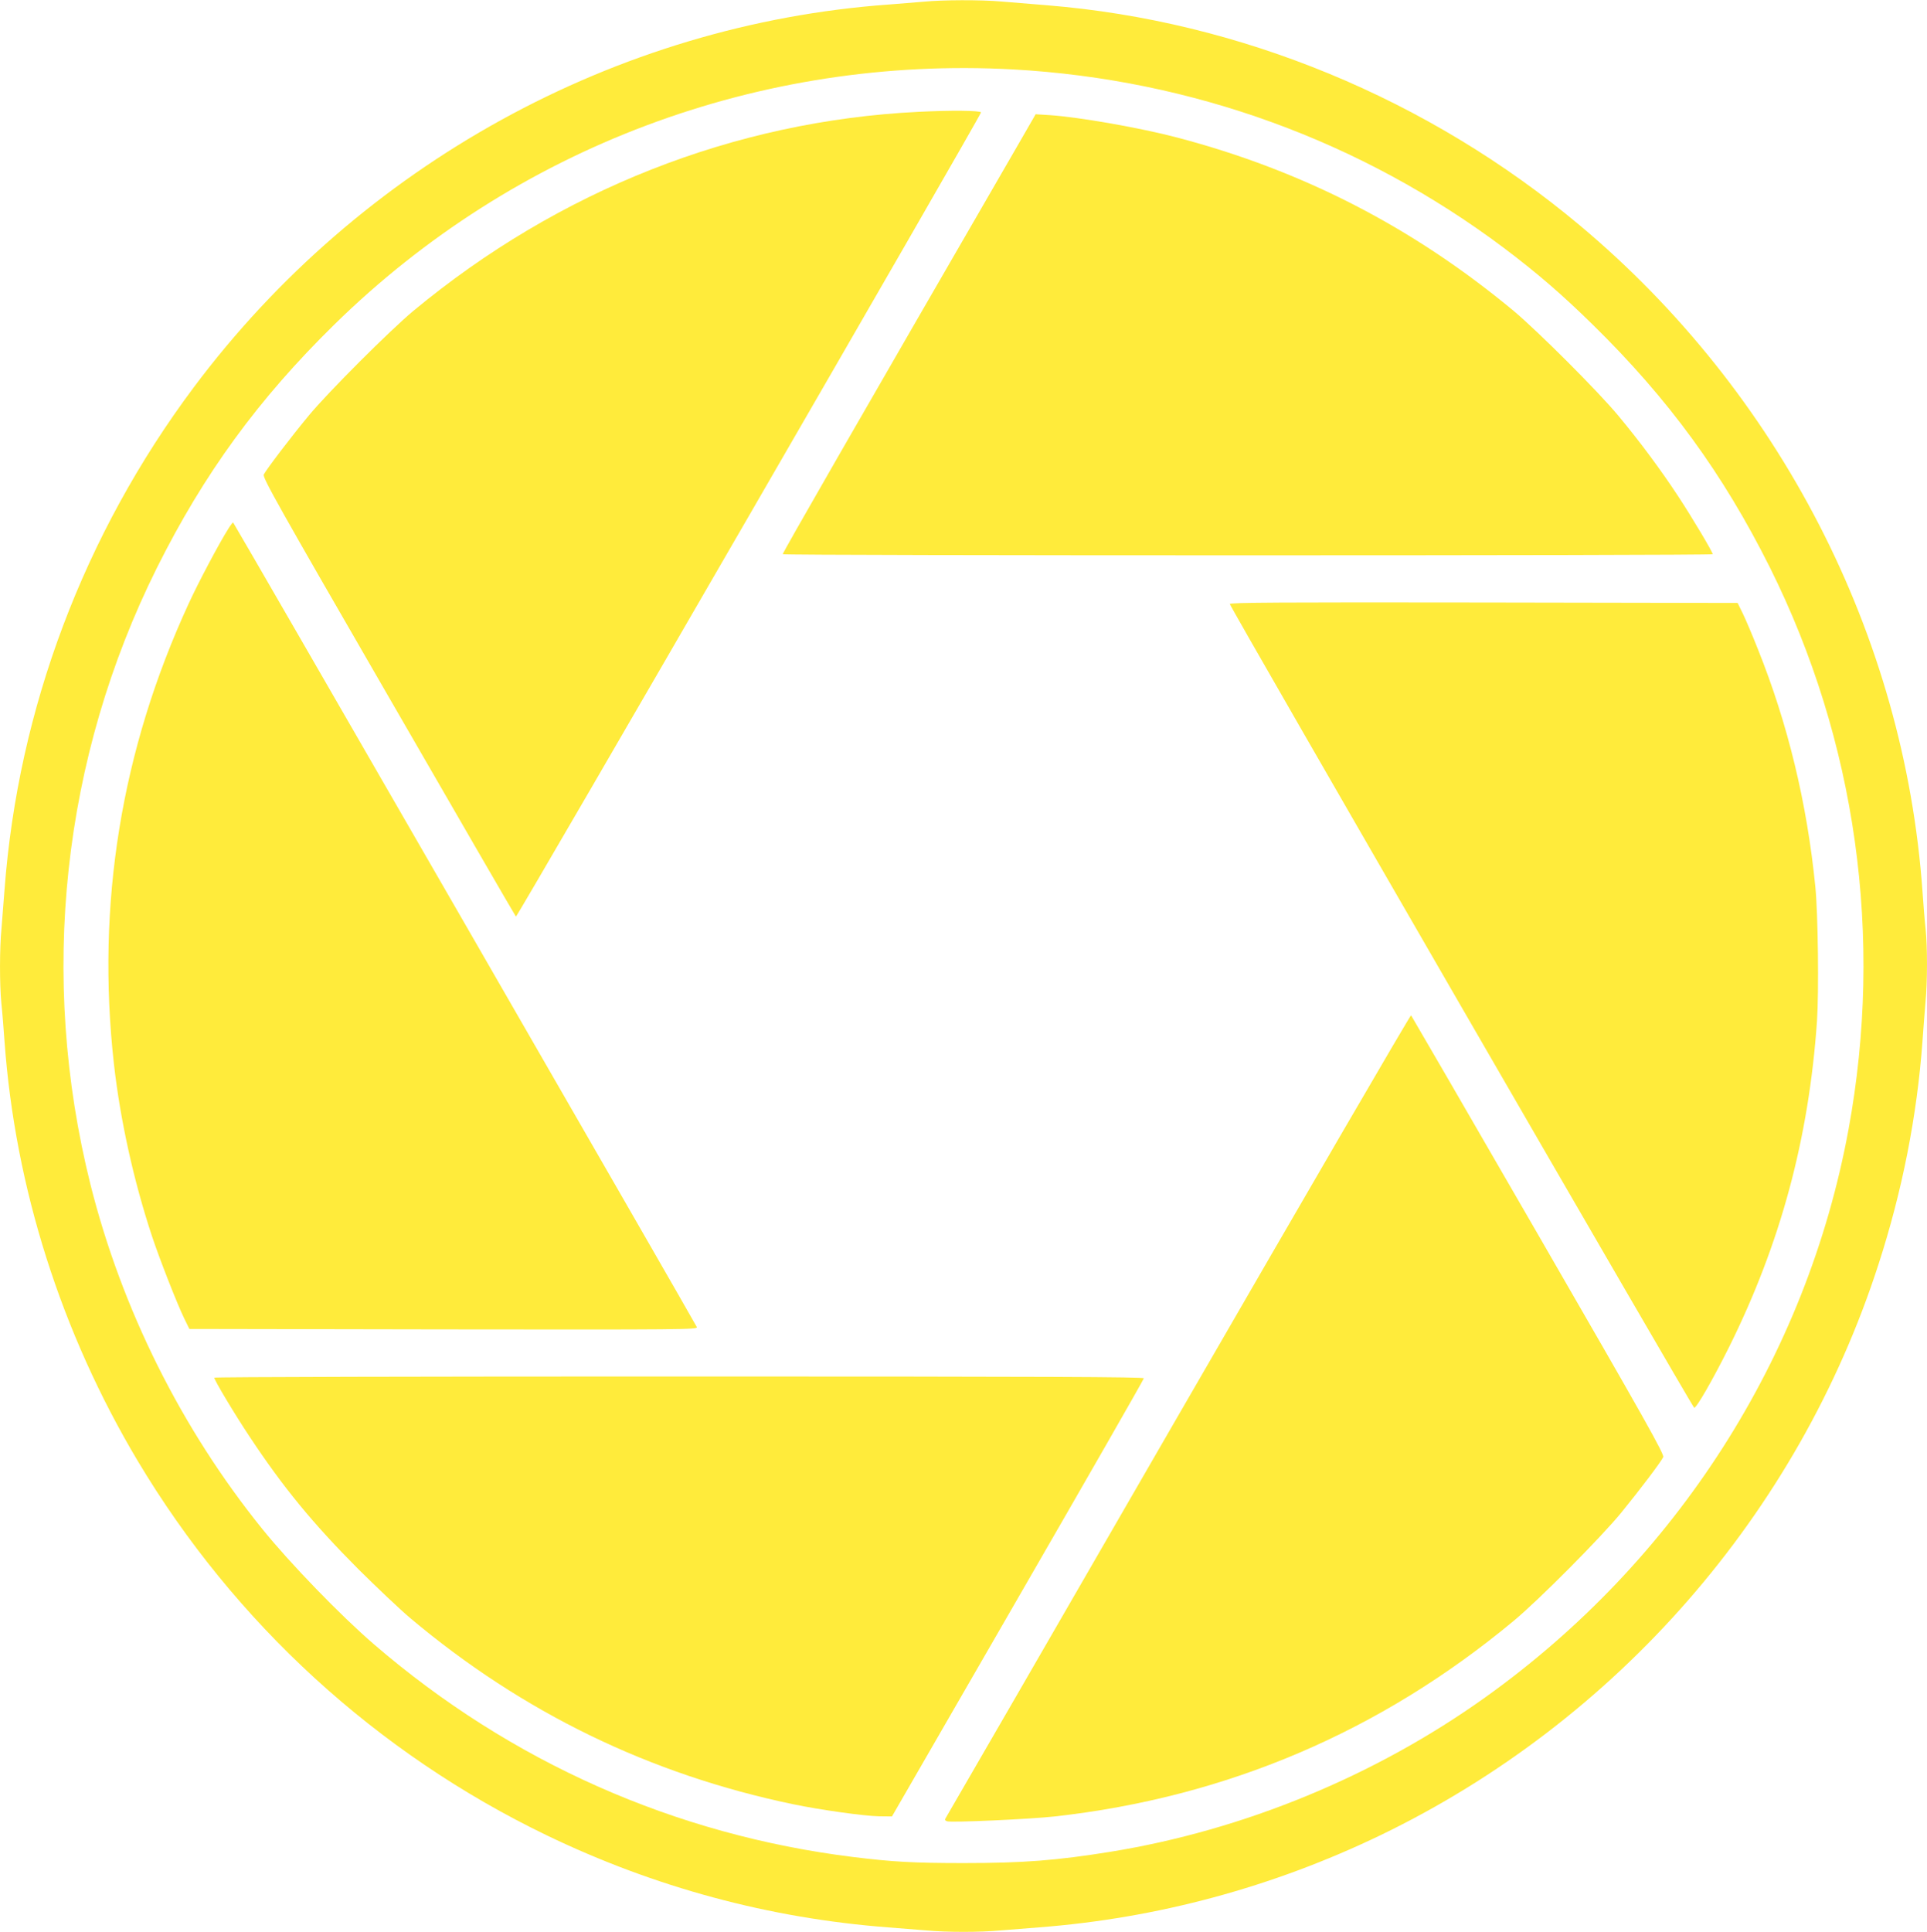
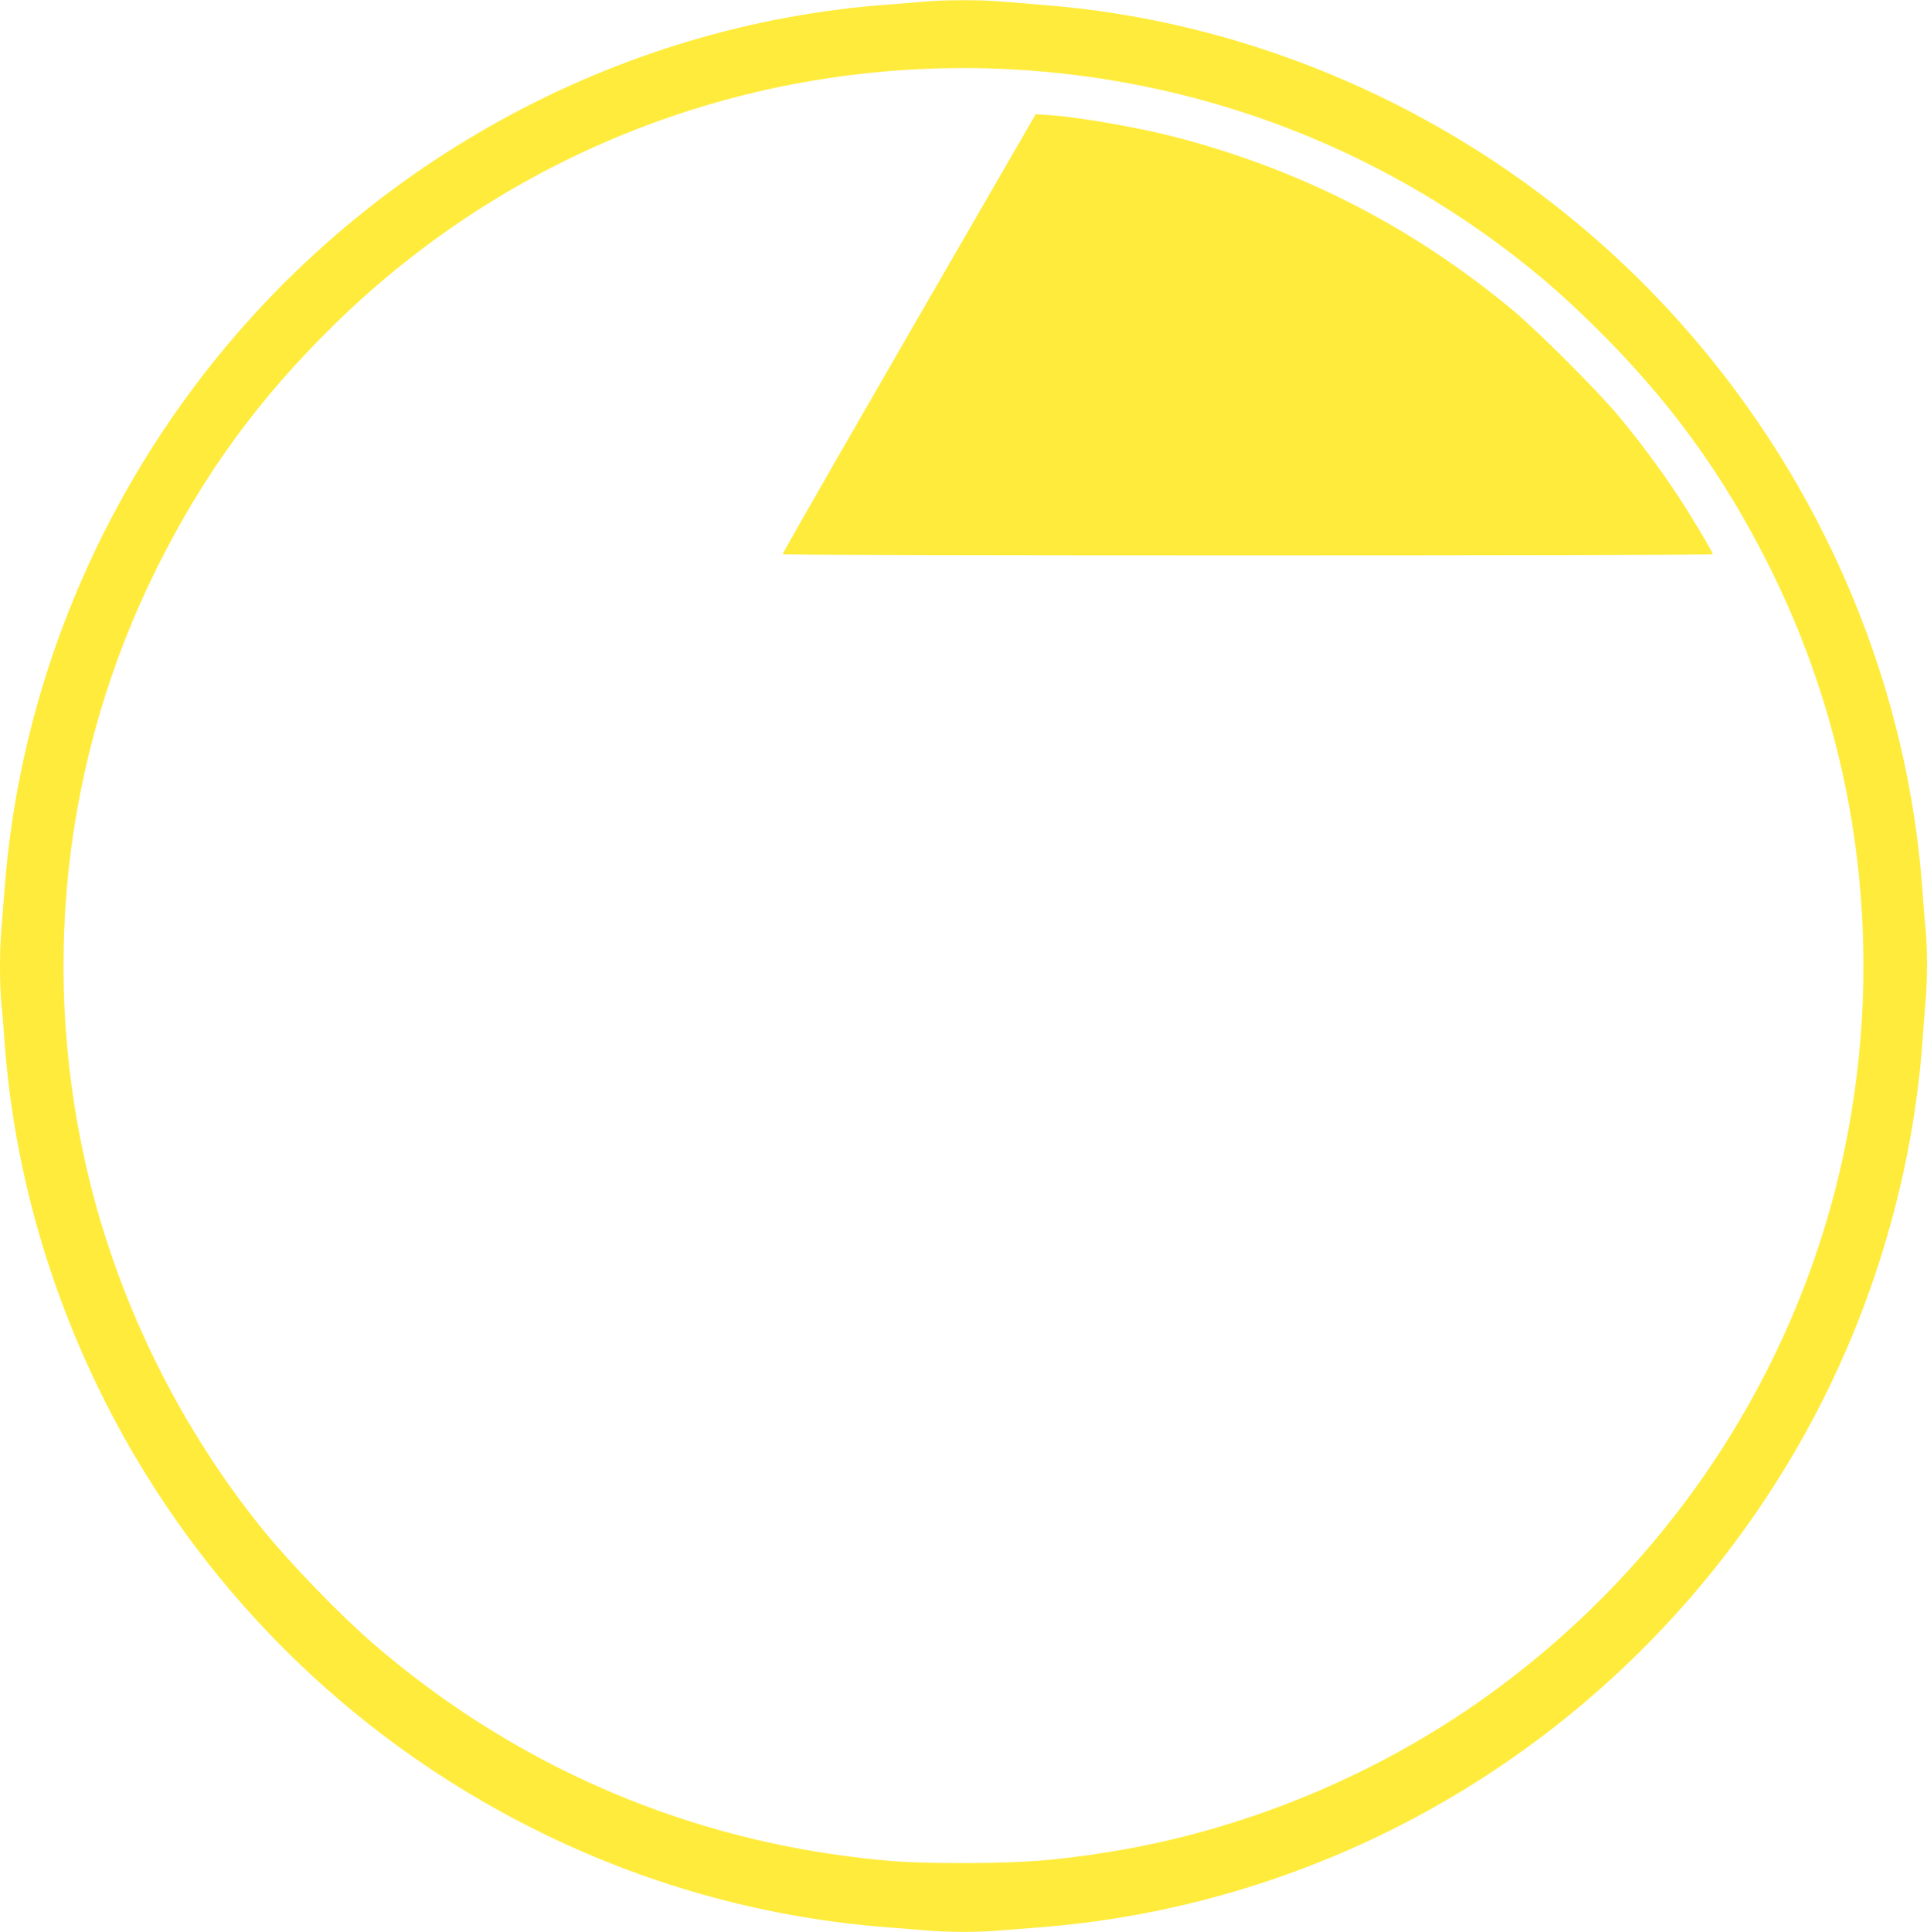
<svg xmlns="http://www.w3.org/2000/svg" version="1.0" width="1277pt" height="1280pt" viewBox="0 0 1277 1280" preserveAspectRatio="xMidYMid meet">
  <g transform="translate(0,1280) scale(0.1,-0.1)" fill="#ffeb3b" stroke="none">
    <path d="M6125 12789 c-44 -4 -150 -12 -235 -19 -1809 -130 -3504 -1064 -4605 -2535 -729 -975 -1165 -2132 -1255 -3330 -6 -82 -15 -197 -20 -255 -13 -134 -13 -371 -1 -497 6 -54 15 -168 21 -253 70 -969 376 -1930 883 -2780 642 -1075 1584 -1937 2712 -2481 714 -344 1474 -549 2260 -609 77 -6 190 -15 251 -20 141 -13 357 -13 498 0 61 5 174 14 251 20 784 60 1550 267 2262 610 1567 756 2767 2130 3301 3781 158 487 256 985 292 1479 6 85 15 202 20 260 13 134 13 365 1 483 -6 51 -15 164 -21 252 -120 1696 -947 3303 -2271 4412 -1001 838 -2249 1354 -3529 1458 -102 8 -239 20 -305 25 -136 12 -390 11 -510 -1z m590 -449 c1183 -66 2306 -474 3250 -1182 219 -165 384 -307 589 -508 504 -494 864 -988 1175 -1610 572 -1148 755 -2449 521 -3723 -277 -1507 -1141 -2858 -2406 -3762 -730 -522 -1602 -881 -2484 -1024 -360 -58 -579 -75 -975 -75 -330 0 -469 8 -730 40 -1181 146 -2270 629 -3175 1408 -222 191 -558 538 -742 766 -537 665 -931 1457 -1138 2280 -345 1379 -189 2827 441 4090 311 622 671 1116 1175 1610 1195 1172 2820 1782 4499 1690z" />
-     <path d="M6085 12059 c-1218 -60 -2382 -519 -3346 -1319 -156 -130 -564 -538 -690 -690 -116 -139 -286 -363 -301 -394 -9 -20 89 -195 827 -1472 460 -797 839 -1452 844 -1457 7 -7 3082 5309 3082 5328 -1 13 -203 15 -416 4z" />
    <path d="M6757 11859 c-1088 -1881 -1573 -2725 -1570 -2731 6 -10 6163 -10 6163 0 0 14 -132 236 -227 381 -114 174 -254 363 -398 536 -136 164 -531 558 -694 695 -667 554 -1397 930 -2231 1149 -243 64 -649 135 -841 148 l-96 6 -106 -184z" />
-     <path d="M1514 9298 c-60 -94 -201 -360 -264 -498 -447 -969 -613 -1991 -495 -3050 42 -371 130 -770 251 -1137 51 -154 168 -453 217 -553 l32 -65 1684 -3 c1600 -2 1683 -1 1679 15 -4 14 -3061 5318 -3073 5331 -2 2 -16 -16 -31 -40z" />
-     <path d="M8150 8798 c0 -19 3065 -5321 3077 -5325 14 -5 123 185 229 397 342 687 531 1385 585 2165 13 192 7 713 -11 890 -55 553 -182 1079 -381 1575 -38 96 -84 204 -102 240 l-32 65 -1682 3 c-1343 2 -1683 0 -1683 -10z" />
-     <path d="M7815 3433 c-841 -1457 -1535 -2658 -1543 -2670 -13 -20 -12 -24 4 -30 26 -10 552 14 714 32 1138 127 2157 561 3040 1295 168 139 580 554 714 718 124 152 264 337 278 368 8 18 -117 241 -827 1470 -460 797 -840 1452 -844 1457 -4 4 -695 -1184 -1536 -2640z" />
-     <path d="M1420 3672 c0 -16 135 -242 235 -392 221 -334 419 -575 719 -876 122 -121 277 -268 346 -326 742 -624 1585 -1034 2535 -1232 183 -38 470 -78 568 -80 l88 -1 834 1445 c459 795 835 1451 835 1458 0 9 -623 12 -3080 12 -1694 0 -3080 -3 -3080 -8z" />
  </g>
</svg>